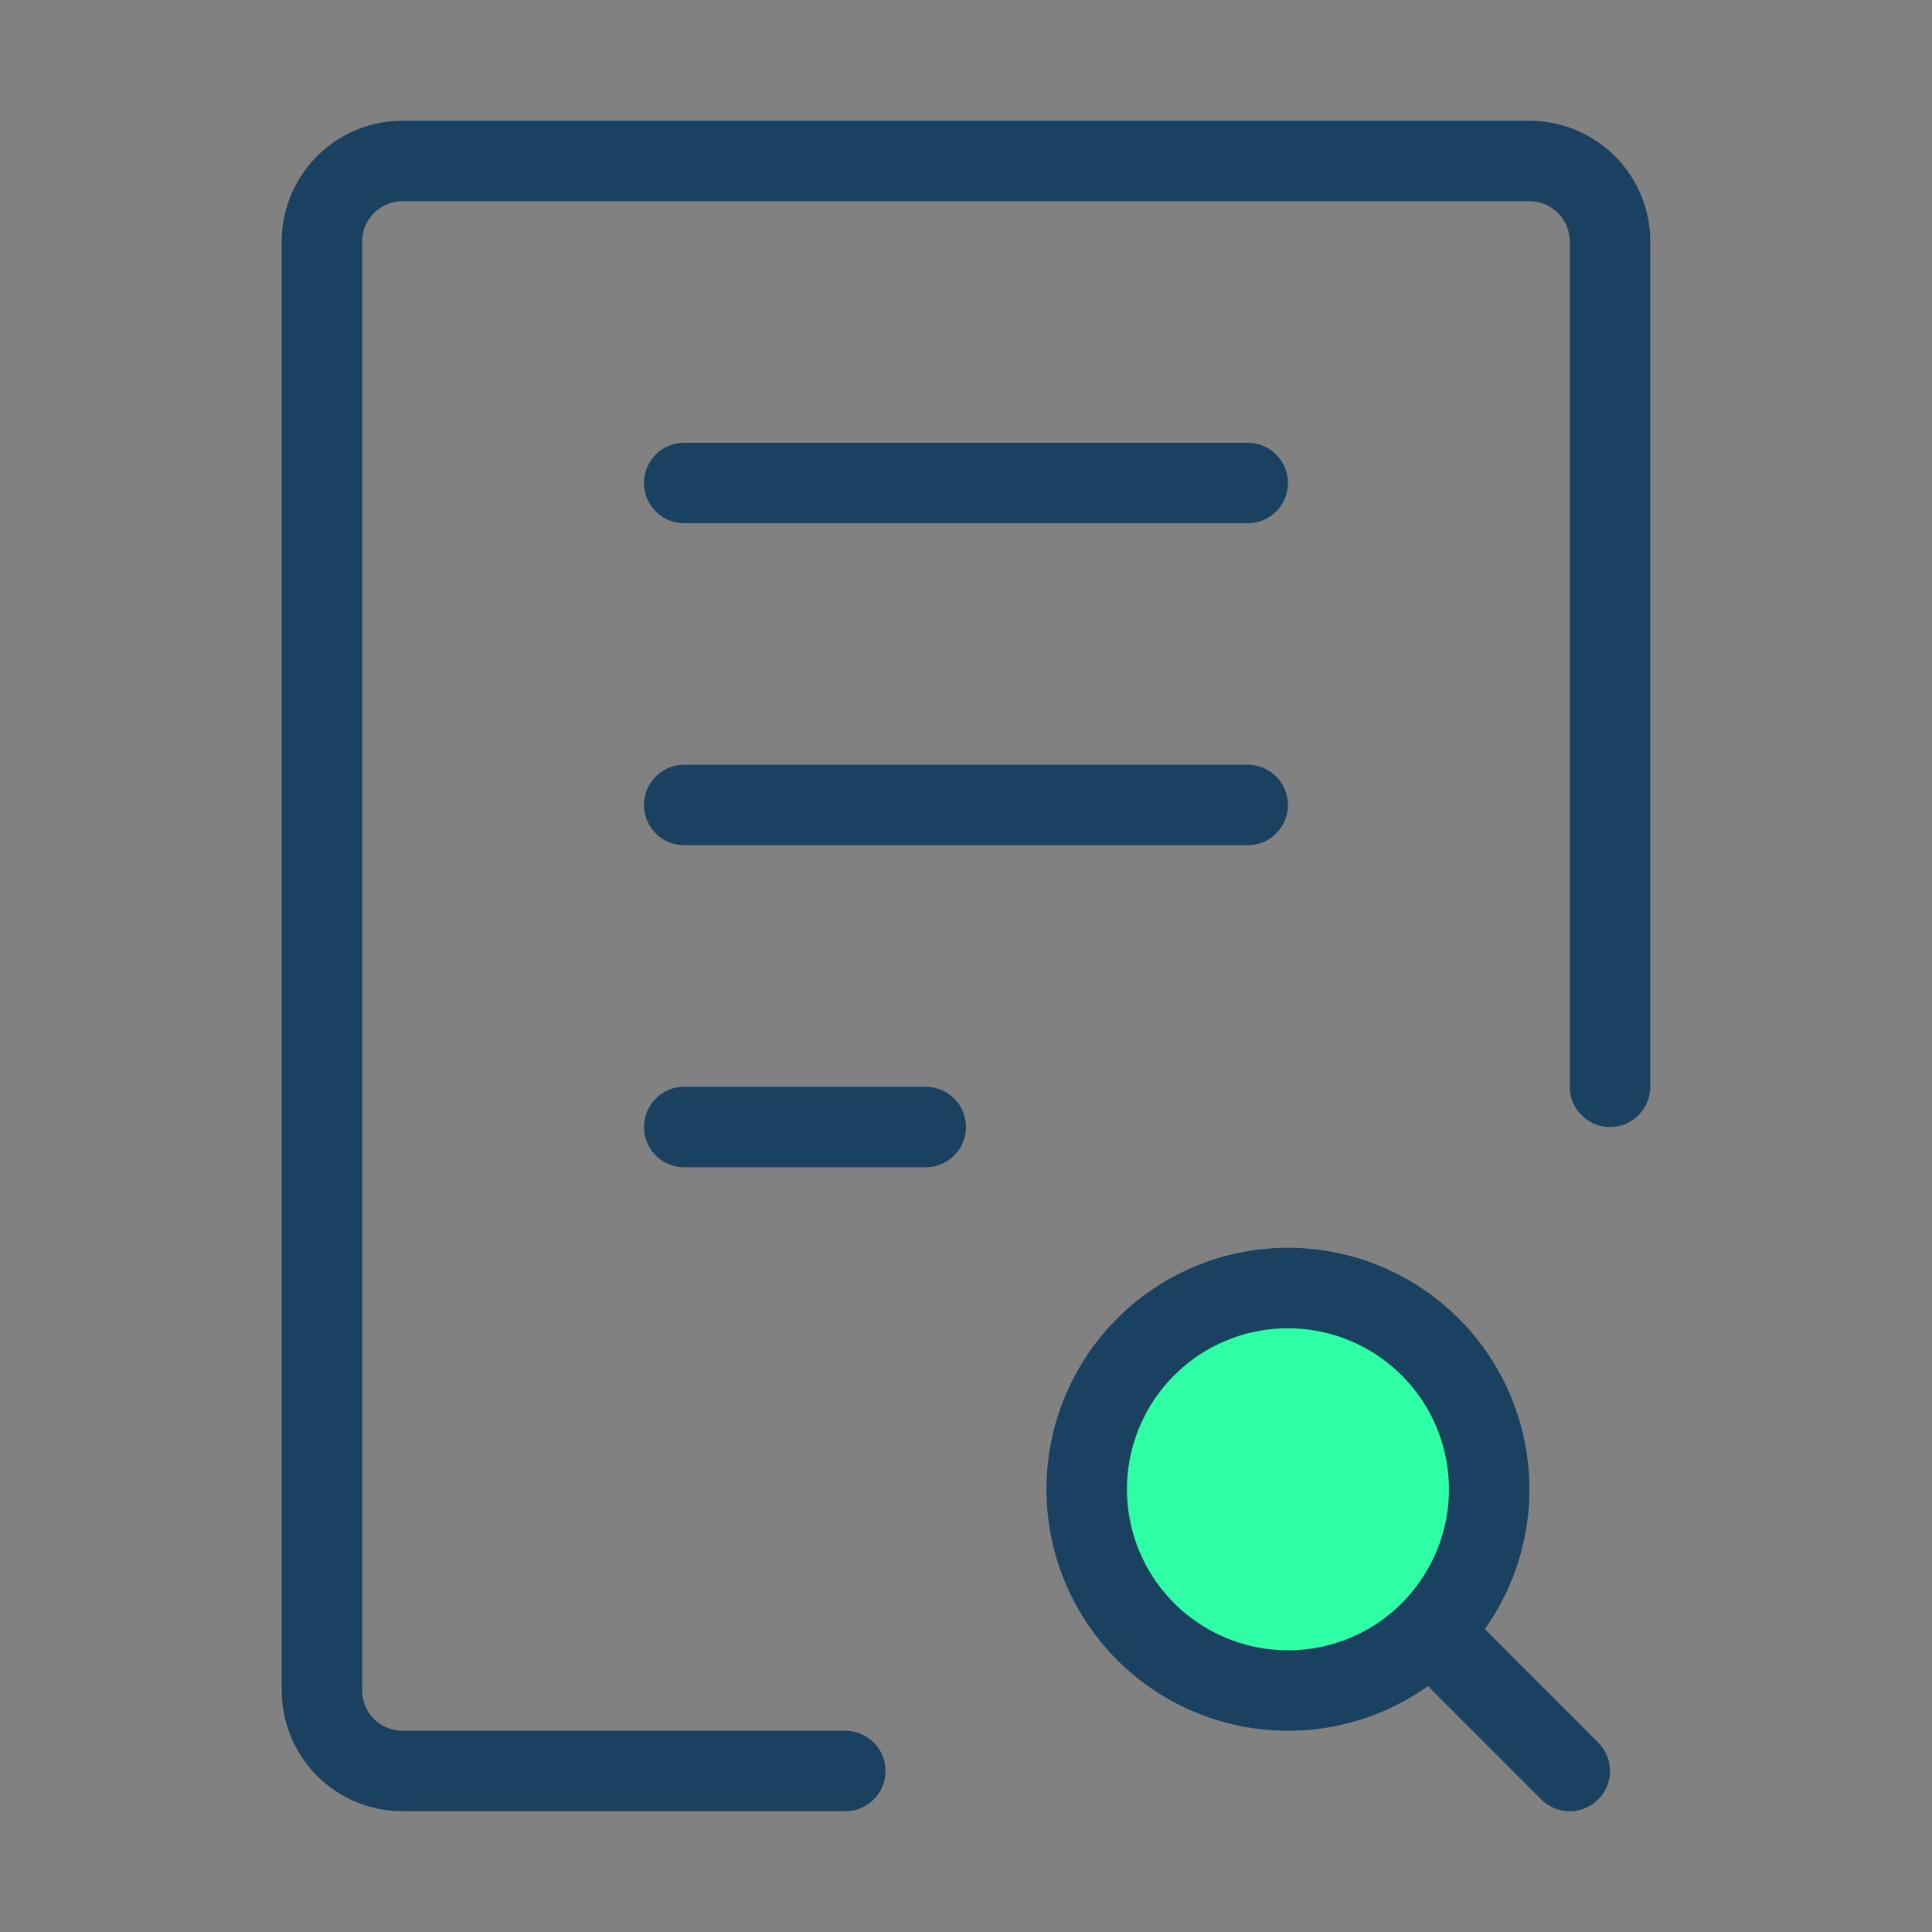
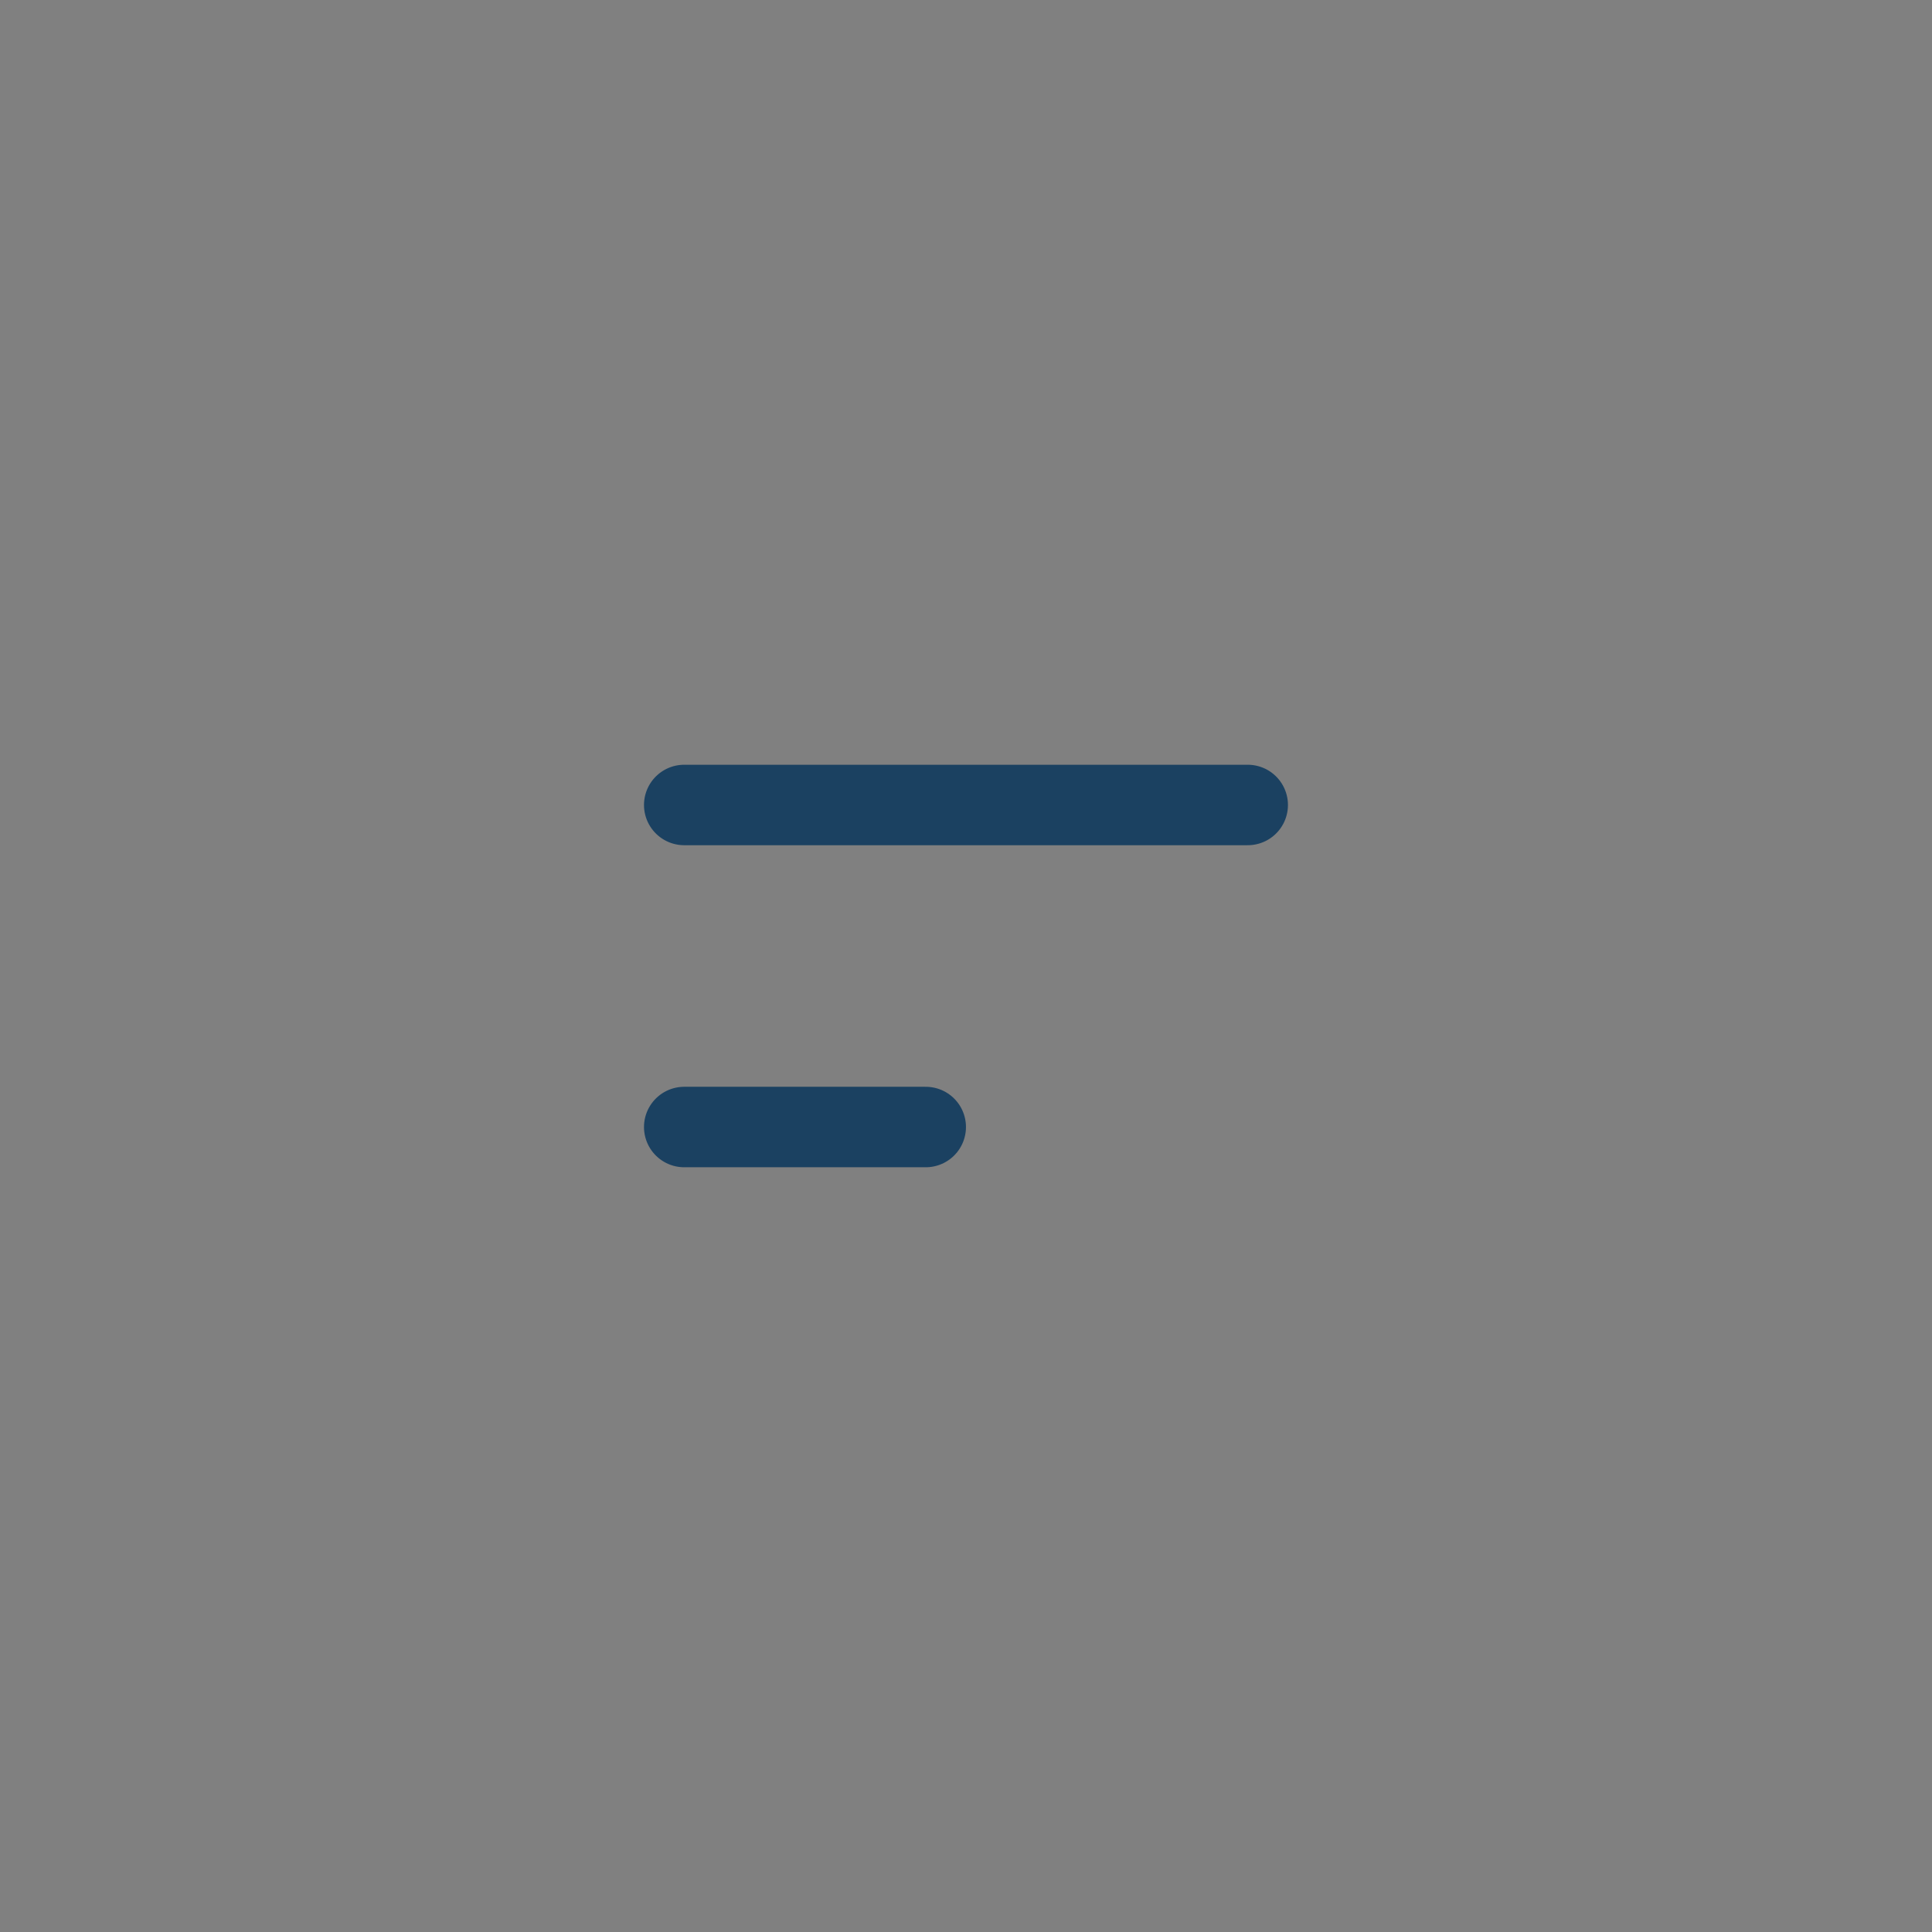
<svg xmlns="http://www.w3.org/2000/svg" width="32" height="32" viewBox="0 0 32 32">
  <rect x="0" y="0" width="32" height="32" fill="#808080" stroke="none" />
  <defs>
    <clipPath id="clip-path">
      <rect id="Rectangle_250" data-name="Rectangle 250" width="32" height="32" transform="translate(175 4725)" fill="#2fffa5" />
    </clipPath>
  </defs>
  <g id="Mask_Group_40" data-name="Mask Group 40" transform="translate(-175 -4725)" clip-path="url(#clip-path)">
    <g id="doc-search-two_2_" data-name="doc-search-two (2)" transform="translate(175 4725)">
-       <rect id="Rectangle_257" data-name="Rectangle 257" width="32" height="32" fill="rgba(255,255,255,0.01)" />
-       <path id="Path_222" data-name="Path 222" d="M26.667,18V4a1.333,1.333,0,0,0-1.333-1.333H6.667A1.333,1.333,0,0,0,5.333,4V28a1.333,1.333,0,0,0,1.333,1.333H14" fill="none" stroke="#1b4161" stroke-linecap="round" stroke-linejoin="round" stroke-width="1.333" />
-       <path id="Path_223" data-name="Path 223" d="M11.333,8h9.333" fill="none" stroke="#1b4161" stroke-linecap="round" stroke-linejoin="round" stroke-width="1.333" />
      <path id="Path_224" data-name="Path 224" d="M11.333,13.333h9.333" fill="none" stroke="#1b4161" stroke-linecap="round" stroke-linejoin="round" stroke-width="1.333" />
      <path id="Path_225" data-name="Path 225" d="M11.333,18.667h4" fill="none" stroke="#1b4161" stroke-linecap="round" stroke-linejoin="round" stroke-width="1.333" />
-       <path id="Path_226" data-name="Path 226" d="M24.667,24.667a3.333,3.333,0,1,1-3.333-3.333A3.323,3.323,0,0,1,24.667,24.667Z" fill="#2fffa5" />
-       <path id="Path_227" data-name="Path 227" d="M26,29.333l-2.31-2.31m0,0A3.333,3.333,0,1,0,21.333,28,3.323,3.323,0,0,0,23.69,27.024Z" fill="none" stroke="#1b4161" stroke-linecap="round" stroke-linejoin="round" stroke-width="1.333" />
    </g>
  </g>
</svg>